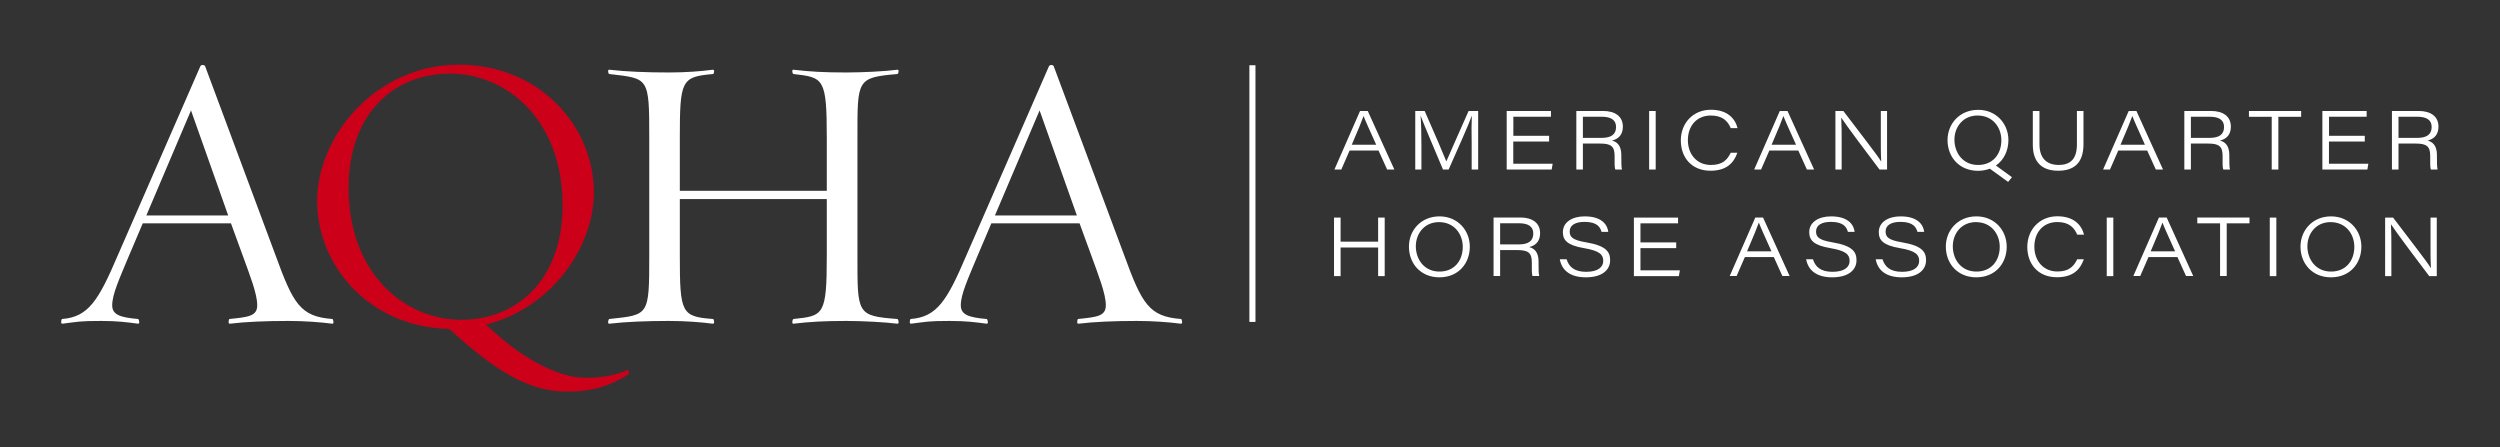
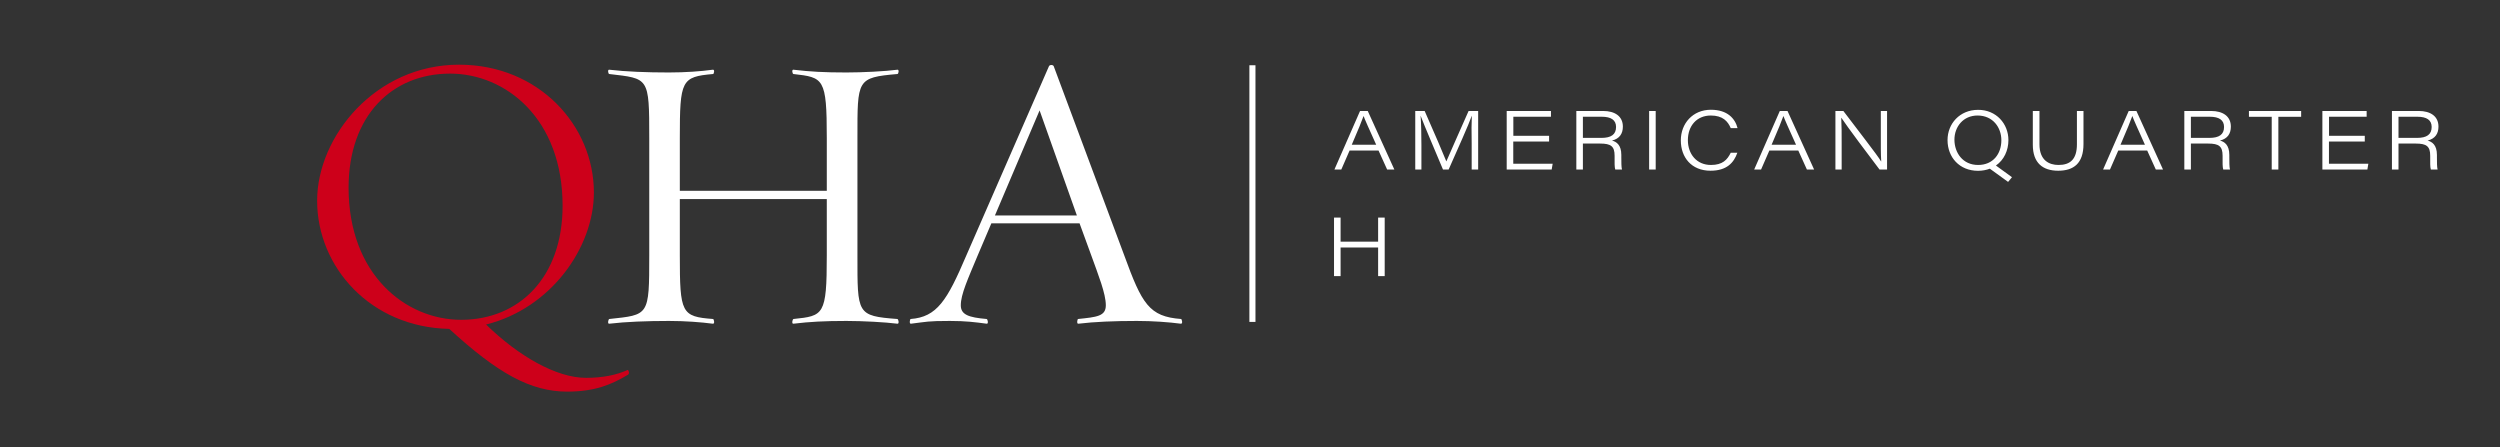
<svg xmlns="http://www.w3.org/2000/svg" xml:space="preserve" style="enable-background:new 0 0 308.39 55.18;" viewBox="0 0 308.39 55.18" y="0px" x="0px" id="Layer_1" version="1.1">
  <rect x="0" y="0" width="308.39" height="55.18" fill="#333333" stroke="none" />
  <style type="text/css">
	.st0{fill:#FFFFFF;}
	.st1{fill:#CD001A;}
</style>
  <g>
-     <path d="M28.15,26.58h-10.1l5.51-12.96L28.15,26.58z M41.01,39.35c-3.97-0.29-4.84-1.88-7.01-7.83L25.3,8.16   c-0.1-0.19-0.49-0.19-0.58,0l-10.2,23.36c-2.37,5.56-3.63,7.59-6.87,7.83c-0.1,0.05-0.19,0.63,0.05,0.58   c1.98-0.24,2.03-0.34,4.79-0.34c1.98,0,3.09,0.15,4.54,0.34c0.24,0.05,0.14-0.53,0-0.58c-2.22-0.19-3.19-0.53-3.19-1.69   c0-1.35,0.87-3.24,2.08-6.14l1.69-3.97h10.88l1.45,3.97c0.87,2.42,1.79,4.69,1.79,6.14c0,1.35-1.11,1.45-3.43,1.69   c-0.09,0.05-0.19,0.63,0.05,0.58c1.98-0.24,4.45-0.34,7.21-0.34c1.98,0,3.97,0.15,5.42,0.34C41.25,39.98,41.11,39.4,41.01,39.35" class="st0" />
    <path d="M69.4,25.38c0,8.85-5.37,14.07-12.52,14.07c-6.82,0-13.88-5.56-13.88-16.3c0-8.85,5.32-14.07,12.53-14.07   C62.34,9.08,69.4,14.59,69.4,25.38 M77.47,46.22c0.24-0.15,0.05-0.63-0.05-0.58c-1.4,0.63-3.1,0.97-5.13,0.97   c-3.68,0-8.37-2.71-12.33-6.58c7.98-1.98,13.3-9.48,13.3-16.29c0-8.22-6.77-15.76-16.63-15.76c-10.3,0-17.51,8.85-17.51,16.78   c0,8.17,6.58,15.62,16.3,15.81c5.95,5.46,10.01,7.74,14.56,7.74C73.36,48.3,75.39,47.47,77.47,46.22" class="st1" />
    <path d="M104.41,39.59c-2.76,0-4.5,0.1-6.53,0.34c-0.24,0.05-0.14-0.53,0-0.58c3.72-0.39,4.11-0.44,4.11-7.83v-6.96   H83.86v6.96c0,7.11,0.19,7.54,4.11,7.83c0.1,0.05,0.24,0.63-0.05,0.58c-1.45-0.19-3.39-0.34-5.41-0.34c-2.71,0-5.32,0.1-7.35,0.34   c-0.24,0.05-0.14-0.53,0-0.58c4.89-0.53,4.93-0.34,4.93-7.83V17.01c0-7.54-0.05-7.3-4.93-7.88c-0.14,0-0.24-0.58,0-0.53   c2.03,0.24,4.64,0.34,7.35,0.34c2.03,0,3.96-0.14,5.41-0.34c0.29-0.05,0.14,0.53,0.05,0.53c-3.92,0.34-4.11,0.77-4.11,7.88v6.53   h18.13v-6.53c0-7.4-0.39-7.45-4.11-7.88c-0.14,0-0.24-0.58,0-0.53c2.03,0.24,3.77,0.34,6.53,0.34c1.98,0,4.79-0.14,6.29-0.34   c0.24-0.05,0.15,0.53,0,0.53c-5.03,0.44-4.93,0.68-4.93,7.88v14.51c0,7.21-0.1,7.45,4.93,7.83c0.15,0.05,0.24,0.63,0,0.58   C109.19,39.74,106.39,39.59,104.41,39.59" class="st0" />
    <path d="M132.84,26.58h-10.11l5.51-12.96L132.84,26.58z M145.7,39.35c-3.96-0.29-4.84-1.88-7.01-7.83l-8.71-23.36   c-0.1-0.19-0.48-0.19-0.58,0l-10.2,23.36c-2.37,5.56-3.62,7.59-6.87,7.83c-0.1,0.05-0.19,0.63,0.05,0.58   c1.98-0.24,2.03-0.34,4.79-0.34c1.98,0,3.09,0.15,4.54,0.34c0.24,0.05,0.15-0.53,0-0.58c-2.22-0.19-3.19-0.53-3.19-1.69   c0-1.35,0.87-3.24,2.08-6.14l1.69-3.97h10.88l1.45,3.97c0.87,2.42,1.79,4.69,1.79,6.14c0,1.35-1.11,1.45-3.43,1.69   c-0.09,0.05-0.19,0.63,0.05,0.58c1.99-0.24,4.45-0.34,7.21-0.34c1.98,0,3.97,0.15,5.41,0.34C145.94,39.98,145.8,39.4,145.7,39.35" class="st0" />
  </g>
  <g>
    <polygon points="165.37,26.84 165.37,29.81 170,29.81 170,26.84 170.81,26.84 170.81,34.06 170,34.06 170,30.53    165.37,30.53 165.37,34.06 164.56,34.06 164.56,26.84" class="st0" />
-     <path d="M181.31,30.43c0,2.05-1.39,3.78-3.75,3.78c-2.29,0-3.76-1.67-3.76-3.79c0-2.01,1.49-3.73,3.77-3.73   C179.81,26.69,181.31,28.41,181.31,30.43z M177.57,33.5c1.85,0,2.87-1.37,2.87-3.05c0-1.56-1.03-3.05-2.94-3.05   c-1.76,0-2.85,1.38-2.85,2.99C174.66,32,175.68,33.5,177.57,33.5z M185.05,30.85v3.2h-0.81v-7.22h3.31c1.43,0,2.43,0.64,2.43,1.93   c0,0.86-0.4,1.49-1.34,1.72c0.53,0.14,1.15,0.52,1.15,1.77v0.31c0,0.57,0,1.19,0.08,1.49h-0.83c-0.1-0.31-0.08-0.9-0.08-1.46v-0.24   c0-1.16-0.45-1.5-1.78-1.5H185.05z M187.33,30.15c1.21,0,1.81-0.42,1.81-1.35c0-0.85-0.61-1.26-1.77-1.26h-2.32v2.61H187.33z    M193.25,31.98c0.28,0.91,0.93,1.55,2.41,1.55c1.5,0,2.11-0.61,2.11-1.34c0-0.77-0.42-1.25-2.37-1.58   c-2.08-0.35-2.61-0.99-2.61-1.98c0-1.22,1.15-1.94,2.69-1.94c2.31,0,2.83,1.22,2.91,1.91h-0.83c-0.16-0.53-0.48-1.23-2.1-1.23   c-1.09,0-1.83,0.38-1.83,1.18c0,0.64,0.29,1.06,2.01,1.34c2.57,0.43,2.98,1.23,2.98,2.22c0,1.12-0.9,2.1-3,2.1   c-1.95,0-2.97-0.89-3.21-2.23H193.25z M206.77,30.61h-4.41v2.74h4.86l-0.12,0.71h-5.55v-7.22H207v0.71h-4.64v2.35h4.41V30.61z    M215.24,31.71l-1.02,2.34h-0.85l3.16-7.22h0.95l3.28,7.22h-0.89l-1.06-2.34H215.24z M218.52,31c-0.94-2.09-1.38-3.06-1.55-3.53   h-0.01c-0.15,0.45-0.67,1.73-1.45,3.53H218.52z M223.64,31.98c0.28,0.91,0.93,1.55,2.41,1.55c1.5,0,2.11-0.61,2.11-1.34   c0-0.77-0.42-1.25-2.37-1.58c-2.08-0.35-2.61-0.99-2.61-1.98c0-1.22,1.15-1.94,2.69-1.94c2.31,0,2.83,1.22,2.91,1.91h-0.83   c-0.16-0.53-0.48-1.23-2.1-1.23c-1.09,0-1.83,0.38-1.83,1.18c0,0.64,0.29,1.06,2.01,1.34c2.57,0.43,2.98,1.23,2.98,2.22   c0,1.12-0.9,2.1-3,2.1c-1.95,0-2.97-0.89-3.21-2.23H223.64z M232.22,31.98c0.28,0.91,0.93,1.55,2.41,1.55   c1.5,0,2.11-0.61,2.11-1.34c0-0.77-0.42-1.25-2.37-1.58c-2.08-0.35-2.61-0.99-2.61-1.98c0-1.22,1.15-1.94,2.69-1.94   c2.31,0,2.83,1.22,2.91,1.91h-0.83c-0.16-0.53-0.48-1.23-2.1-1.23c-1.09,0-1.83,0.38-1.83,1.18c0,0.64,0.29,1.06,2.01,1.34   c2.57,0.43,2.98,1.23,2.98,2.22c0,1.12-0.9,2.1-3,2.1c-1.95,0-2.97-0.89-3.21-2.23H232.22z M247.54,30.43   c0,2.05-1.39,3.78-3.75,3.78c-2.29,0-3.76-1.67-3.76-3.79c0-2.01,1.49-3.73,3.77-3.73C246.05,26.69,247.54,28.41,247.54,30.43z    M243.81,33.5c1.85,0,2.87-1.37,2.87-3.05c0-1.56-1.03-3.05-2.94-3.05c-1.76,0-2.85,1.38-2.85,2.99   C240.89,32,241.91,33.5,243.81,33.5z M257.05,31.99c-0.43,1.23-1.31,2.21-3.31,2.21c-2.35,0-3.66-1.65-3.66-3.74   s1.47-3.78,3.71-3.78c2.05,0,2.99,1.09,3.29,2.27h-0.84c-0.36-0.85-0.99-1.56-2.46-1.56c-1.74,0-2.83,1.28-2.83,3.04   c0,1.72,1.09,3.06,2.84,3.06c1.45,0,2.02-0.64,2.45-1.51H257.05z M260.69,26.84v7.22h-0.81v-7.22H260.69z M265.03,31.71l-1.02,2.34   h-0.85l3.16-7.22h0.95l3.28,7.22h-0.89l-1.06-2.34H265.03z M268.31,31c-0.94-2.09-1.38-3.06-1.55-3.53h-0.01   c-0.15,0.45-0.67,1.73-1.45,3.53H268.31z M273.86,27.55h-2.81v-0.72h6.44v0.72h-2.81v6.5h-0.82V27.55z M280.8,26.84v7.22h-0.81   v-7.22H280.8z M291.29,30.43c0,2.05-1.39,3.78-3.75,3.78c-2.29,0-3.76-1.67-3.76-3.79c0-2.01,1.49-3.73,3.77-3.73   C289.79,26.69,291.29,28.41,291.29,30.43z M287.55,33.5c1.85,0,2.87-1.37,2.87-3.05c0-1.56-1.03-3.05-2.94-3.05   c-1.76,0-2.85,1.38-2.85,2.99C284.64,32,285.66,33.5,287.55,33.5z M294.22,34.06v-7.22h0.98c1.51,2.02,4.26,5.51,4.65,6.22h0.02   c-0.06-0.99-0.05-2.07-0.05-3.24v-2.98h0.77v7.22h-0.93c-1.18-1.54-4.16-5.52-4.7-6.37h-0.02c0.05,0.94,0.05,1.96,0.05,3.24v3.13   H294.22z" class="st0" />
    <path d="M166.48,18.57l-1.02,2.34h-0.85l3.16-7.22h0.95l3.28,7.22h-0.89l-1.06-2.34H166.48z M169.76,17.85   c-0.94-2.09-1.38-3.06-1.55-3.53h-0.01c-0.15,0.45-0.67,1.73-1.45,3.53H169.76z" class="st0" />
    <path d="M181.56,14.29h-0.01c-0.35,1.02-1.77,4.18-2.85,6.62H178c-0.81-1.94-2.35-5.53-2.75-6.61h-0.01   c0.07,0.82,0.1,2.38,0.1,3.6v3.01h-0.76v-7.22h1.16c1.07,2.4,2.45,5.64,2.67,6.21h0.01c0.35-0.83,1.76-3.99,2.74-6.21h1.18v7.22   h-0.8V17.7C181.51,16.32,181.52,15.02,181.56,14.29z M191.08,17.46h-4.41v2.74h4.86l-0.12,0.71h-5.55v-7.22h5.46v0.71h-4.64v2.35   h4.41V17.46z M195.26,17.71v3.2h-0.81v-7.22h3.31c1.43,0,2.43,0.64,2.43,1.93c0,0.86-0.4,1.49-1.34,1.72   c0.53,0.14,1.15,0.52,1.15,1.77v0.31c0,0.57,0,1.19,0.08,1.49h-0.83c-0.1-0.31-0.08-0.9-0.08-1.46v-0.24c0-1.16-0.45-1.5-1.78-1.5   H195.26z M197.54,17.01c1.21,0,1.81-0.42,1.81-1.35c0-0.85-0.61-1.26-1.77-1.26h-2.32v2.61H197.54z M204.24,13.69v7.22h-0.81v-7.22   H204.24z M214.31,18.85c-0.43,1.23-1.31,2.21-3.31,2.21c-2.35,0-3.66-1.65-3.66-3.74s1.47-3.78,3.71-3.78   c2.05,0,2.99,1.09,3.29,2.27h-0.84c-0.36-0.85-0.99-1.56-2.46-1.56c-1.74,0-2.83,1.28-2.83,3.04c0,1.72,1.09,3.06,2.84,3.06   c1.45,0,2.02-0.64,2.45-1.51H214.31z M218.26,18.57l-1.02,2.34h-0.85l3.16-7.22h0.95l3.28,7.22h-0.89l-1.06-2.34H218.26z    M221.55,17.85c-0.94-2.09-1.38-3.06-1.55-3.53h-0.01c-0.15,0.45-0.67,1.73-1.45,3.53H221.55z M226.41,20.91v-7.22h0.98   c1.51,2.02,4.26,5.51,4.65,6.22h0.02c-0.06-0.99-0.05-2.07-0.05-3.24v-2.98h0.77v7.22h-0.93c-1.18-1.54-4.16-5.52-4.7-6.37h-0.02   c0.05,0.94,0.05,1.96,0.05,3.24v3.13H226.41z M247.75,17.28c0,1.29-0.55,2.45-1.54,3.14l1.98,1.44l-0.48,0.58l-2.25-1.63   c-0.43,0.16-0.92,0.26-1.46,0.26c-2.29,0-3.76-1.67-3.76-3.79c0-2.01,1.49-3.73,3.77-3.73C246.25,13.54,247.75,15.27,247.75,17.28z    M244.01,20.35c1.85,0,2.87-1.37,2.87-3.05c0-1.56-1.03-3.05-2.94-3.05c-1.76,0-2.85,1.38-2.85,2.99   C241.1,18.85,242.12,20.35,244.01,20.35z M251.58,13.69v4.11c0,1.99,1.2,2.55,2.35,2.55c1.43,0,2.27-0.69,2.27-2.55v-4.11h0.81   v4.08c0,2.39-1.22,3.29-3.12,3.29c-1.9,0-3.13-0.95-3.13-3.2v-4.17H251.58z M261.3,18.57l-1.02,2.34h-0.85l3.16-7.22h0.95   l3.28,7.22h-0.89l-1.06-2.34H261.3z M264.59,17.85c-0.94-2.09-1.38-3.06-1.55-3.53h-0.01c-0.15,0.45-0.67,1.73-1.45,3.53H264.59z    M270.26,17.71v3.2h-0.81v-7.22h3.31c1.43,0,2.43,0.64,2.43,1.93c0,0.86-0.4,1.49-1.34,1.72c0.53,0.14,1.15,0.52,1.15,1.77v0.31   c0,0.57,0,1.19,0.08,1.49h-0.83c-0.1-0.31-0.08-0.9-0.08-1.46v-0.24c0-1.16-0.45-1.5-1.78-1.5H270.26z M272.54,17.01   c1.21,0,1.81-0.42,1.81-1.35c0-0.85-0.61-1.26-1.77-1.26h-2.32v2.61H272.54z M280.23,14.41h-2.81v-0.72h6.44v0.72h-2.81v6.5h-0.82   V14.41z M291.7,17.46h-4.41v2.74h4.86l-0.12,0.71h-5.55v-7.22h5.46v0.71h-4.64v2.35h4.41V17.46z M295.87,17.71v3.2h-0.81v-7.22   h3.31c1.43,0,2.43,0.64,2.43,1.93c0,0.86-0.4,1.49-1.34,1.72c0.53,0.14,1.15,0.52,1.15,1.77v0.31c0,0.57,0,1.19,0.08,1.49h-0.83   c-0.1-0.31-0.08-0.9-0.08-1.46v-0.24c0-1.16-0.45-1.5-1.78-1.5H295.87z M298.15,17.01c1.21,0,1.81-0.42,1.81-1.35   c0-0.85-0.61-1.26-1.77-1.26h-2.32v2.61H298.15z" class="st0" />
  </g>
  <rect height="31.66" width="0.75" class="st0" y="8.05" x="154.12" />
</svg>